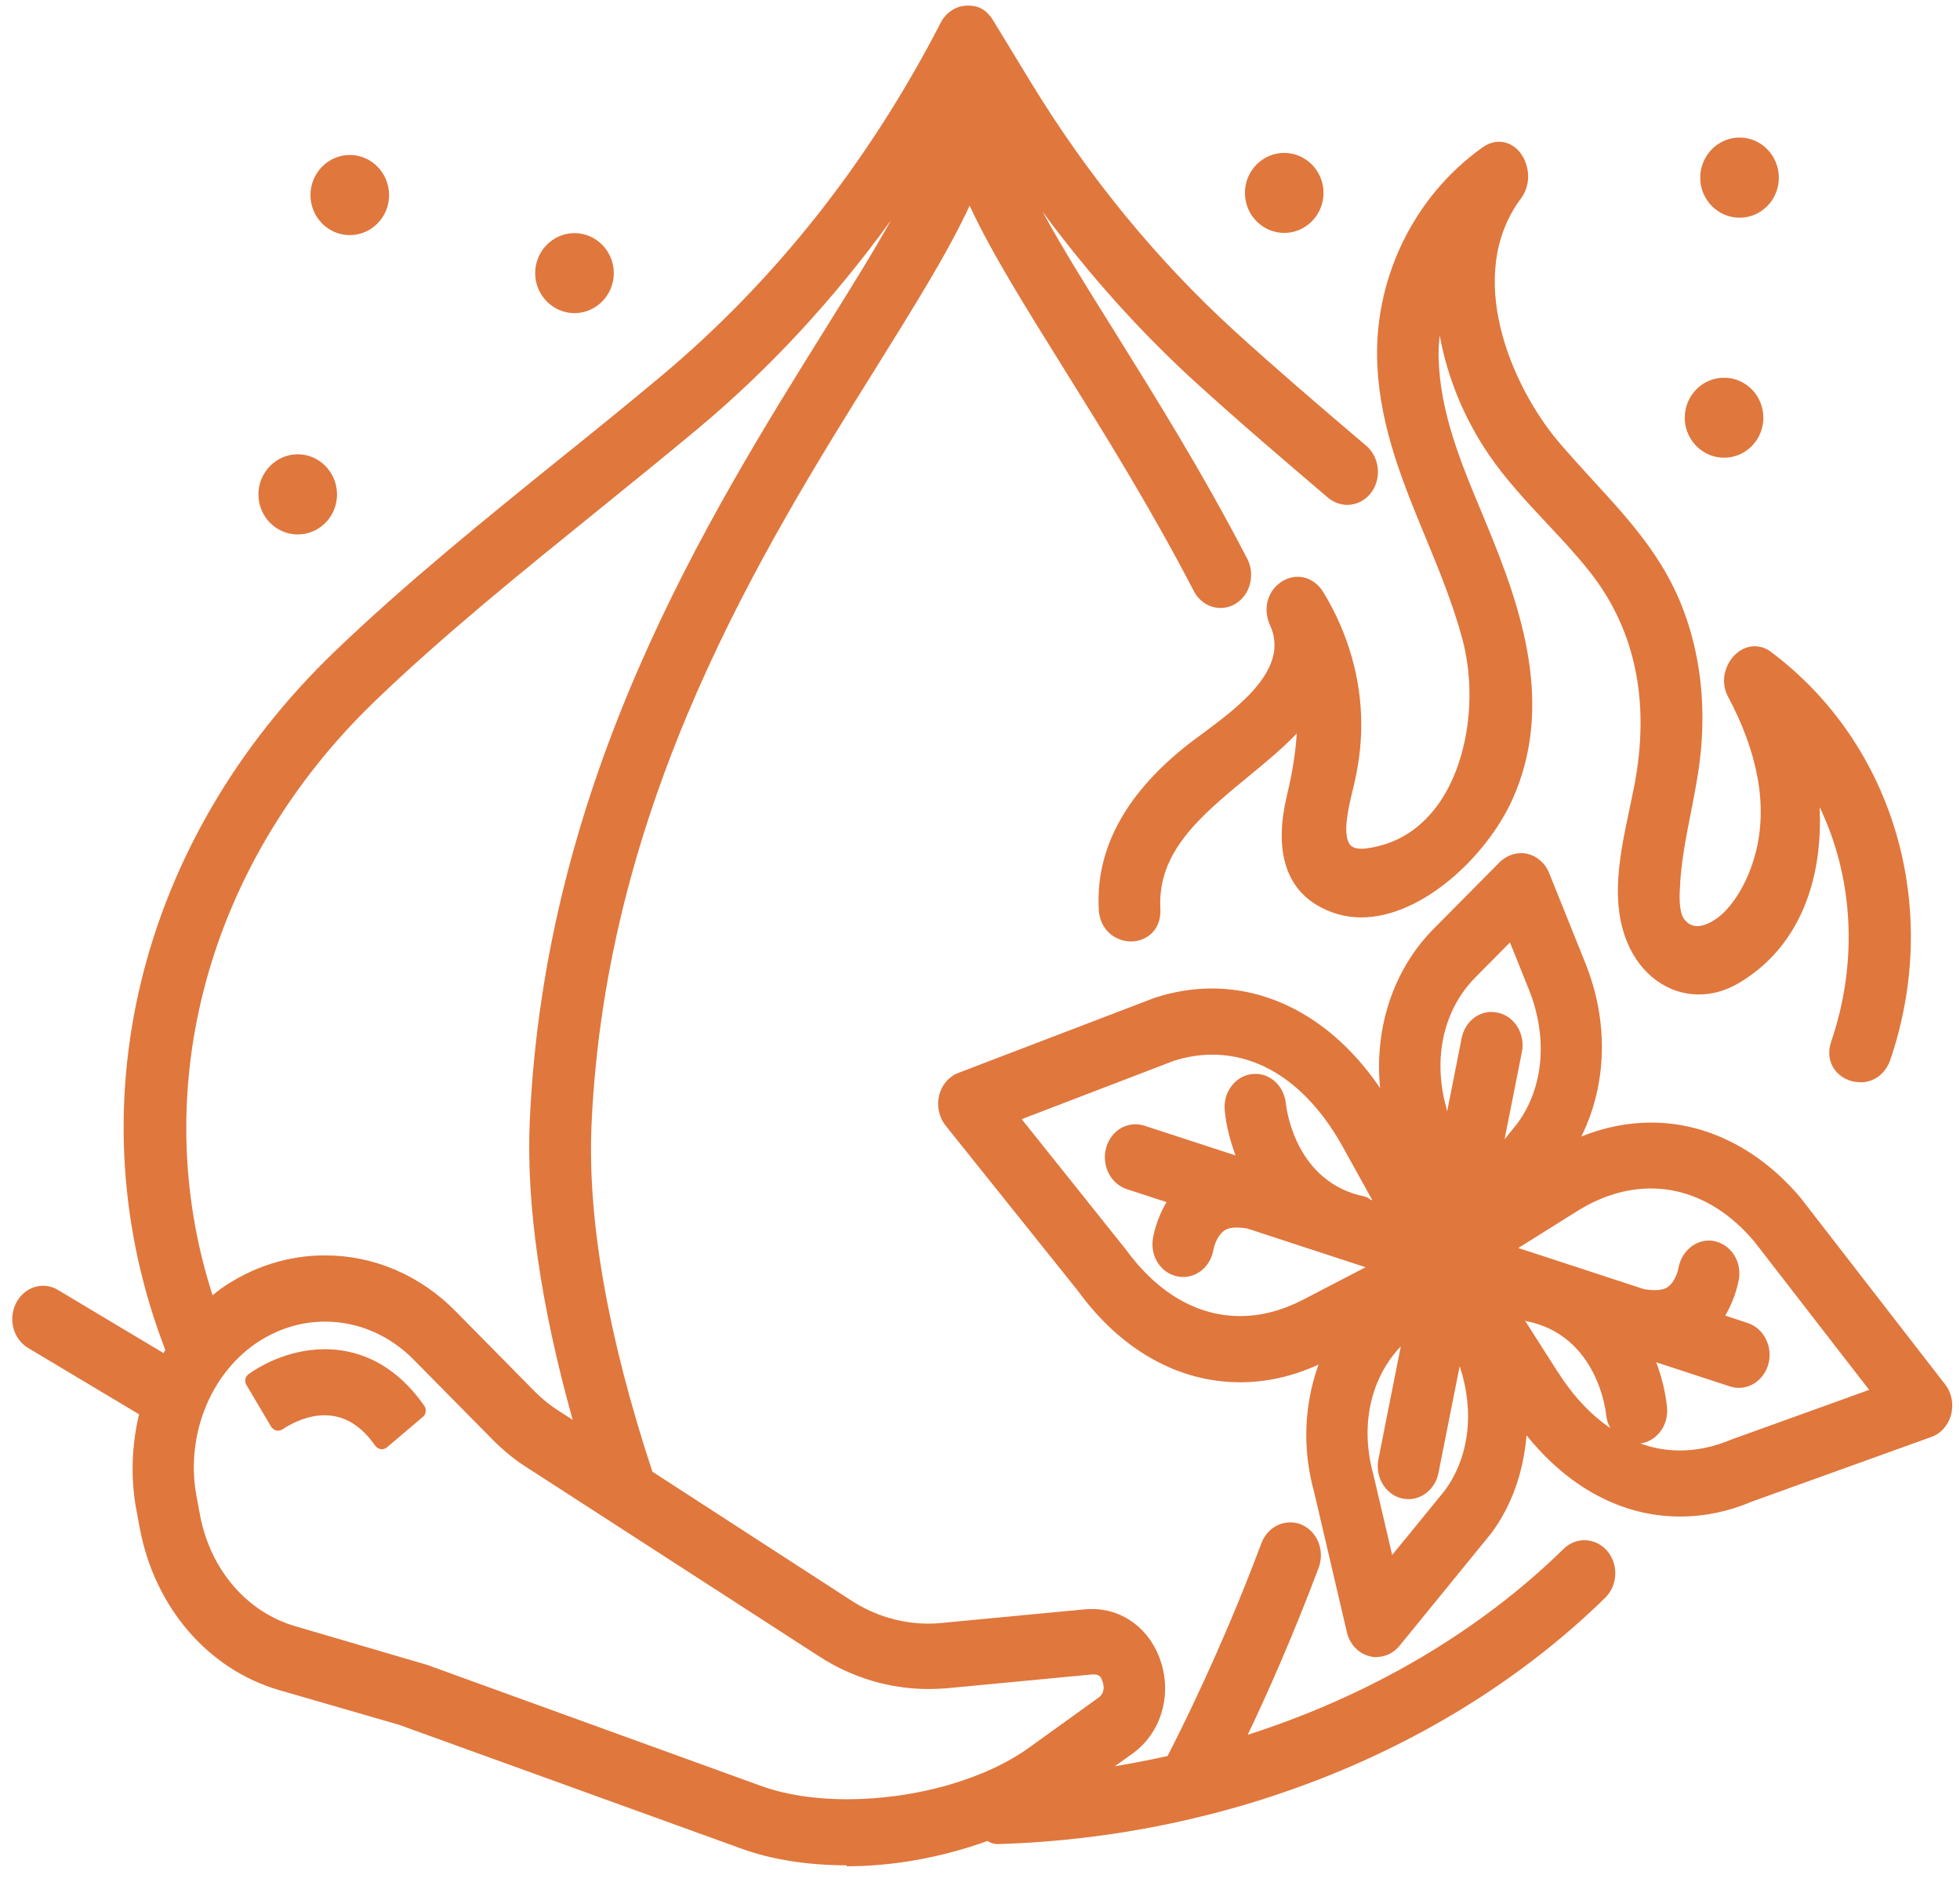
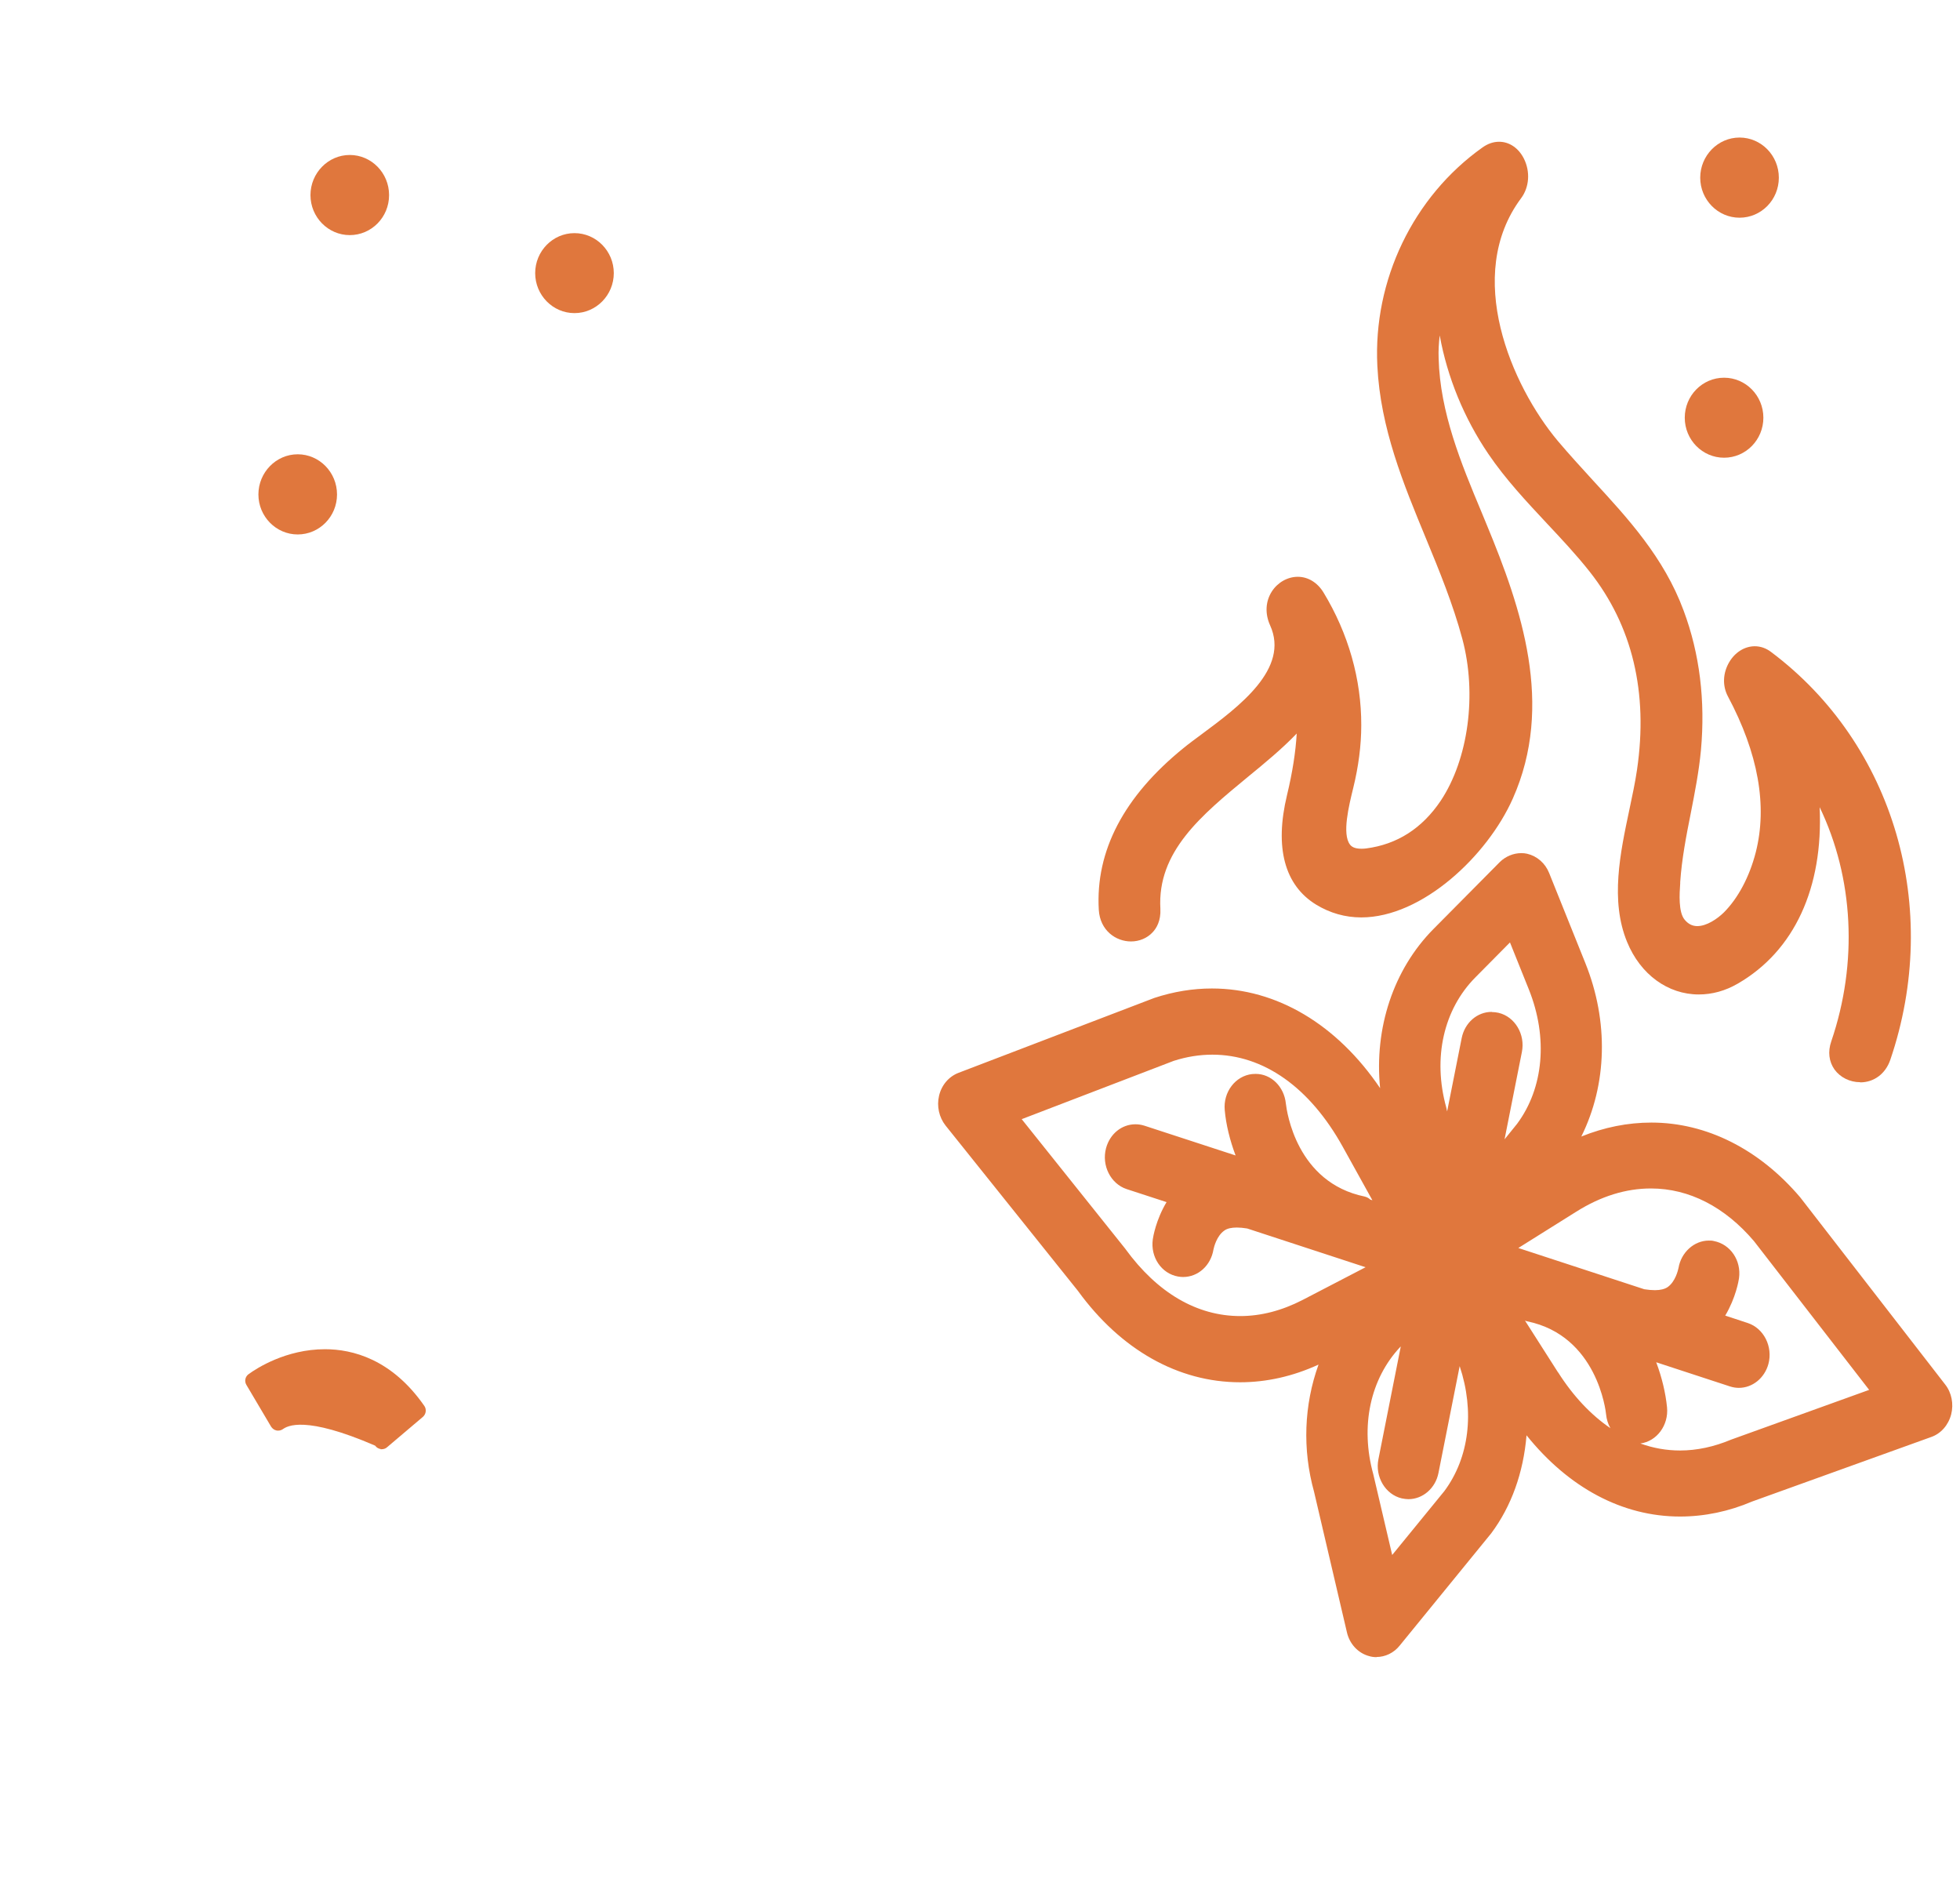
<svg xmlns="http://www.w3.org/2000/svg" width="100" height="96" viewBox="0 0 100 96" fill="none">
  <path d="M87.963 23.348C89.07 23.348 89.968 22.434 89.968 21.308C89.968 20.181 89.07 19.267 87.963 19.267C86.855 19.267 85.957 20.181 85.957 21.308C85.957 22.434 86.855 23.348 87.963 23.348Z" fill="#E0773D" />
  <path d="M15.189 27.262C14.084 27.262 13.184 26.345 13.184 25.222C13.184 24.099 14.084 23.173 15.189 23.173C16.294 23.173 17.195 24.091 17.195 25.222C17.195 26.352 16.294 27.262 15.189 27.262Z" fill="#E0773D" />
  <path d="M88.752 11.105C87.646 11.105 86.746 10.187 86.746 9.064C86.746 7.941 87.646 7.016 88.752 7.016C89.857 7.016 90.757 7.933 90.757 9.064C90.757 10.195 89.857 11.105 88.752 11.105Z" fill="#E0773D" />
-   <path d="M65.521 11.881C64.416 11.881 63.516 10.963 63.516 9.84C63.516 8.717 64.416 7.8 65.521 7.8C66.626 7.8 67.527 8.717 67.527 9.84C67.527 10.963 66.626 11.881 65.521 11.881Z" fill="#E0773D" />
  <path d="M29.31 15.972C28.205 15.972 27.305 15.055 27.305 13.932C27.305 12.809 28.205 11.892 29.31 11.892C30.416 11.892 31.316 12.809 31.316 13.932C31.316 15.055 30.416 15.972 29.31 15.972Z" fill="#E0773D" />
  <path d="M17.845 11.993C16.74 11.993 15.84 11.076 15.84 9.953C15.84 8.83 16.74 7.905 17.845 7.905C18.951 7.905 19.851 8.822 19.851 9.953C19.851 11.084 18.951 11.993 17.845 11.993Z" fill="#E0773D" />
  <path d="M94.908 55.203C94.379 55.203 93.89 54.958 93.597 54.555C93.313 54.152 93.25 53.645 93.431 53.123C94.805 49.098 94.569 44.764 92.839 41.174C93.029 45.278 91.552 48.505 88.662 50.174C88.023 50.545 87.352 50.727 86.673 50.727C85.094 50.727 83.696 49.707 83.017 48.054C82.141 45.935 82.67 43.483 83.128 41.316C83.278 40.596 83.428 39.916 83.522 39.26C84.099 35.322 83.286 31.921 81.106 29.161C80.419 28.291 79.653 27.477 78.911 26.686C77.885 25.586 76.819 24.456 75.934 23.151C74.695 21.324 73.842 19.244 73.455 17.109C73.408 17.504 73.384 17.899 73.4 18.279C73.471 21.039 74.545 23.633 75.595 26.14L75.856 26.773C77.616 31.02 79.314 35.954 77.182 40.739C75.887 43.649 72.563 46.797 69.452 46.797C68.631 46.797 67.857 46.575 67.154 46.148C65.536 45.16 65.022 43.23 65.662 40.565C65.946 39.386 66.104 38.358 66.159 37.417C65.409 38.2 64.525 38.928 63.664 39.632C61.288 41.593 59.037 43.444 59.203 46.354C59.235 46.963 59.006 47.35 58.8 47.564C58.524 47.856 58.129 48.023 57.703 48.023C56.937 48.023 56.124 47.469 56.061 46.409C55.887 43.404 57.34 40.628 60.38 38.161C60.64 37.947 60.964 37.71 61.304 37.457C63.206 36.049 65.812 34.112 64.801 31.897C64.533 31.304 64.565 30.679 64.888 30.173C65.188 29.707 65.694 29.422 66.215 29.422C66.736 29.422 67.218 29.715 67.525 30.221C68.797 32.316 69.46 34.657 69.452 36.998C69.452 38.026 69.31 39.11 69.041 40.201C68.82 41.103 68.465 42.542 68.876 43.08C68.947 43.175 69.089 43.293 69.452 43.293C69.531 43.293 69.61 43.293 69.705 43.278C71.284 43.072 72.555 42.257 73.503 40.85C74.916 38.73 75.366 35.409 74.608 32.585C74.134 30.822 73.432 29.106 72.745 27.445C71.608 24.693 70.431 21.854 70.273 18.666C70.052 14.293 72.105 10.03 75.634 7.524C75.911 7.326 76.195 7.231 76.487 7.231C77.008 7.231 77.482 7.555 77.751 8.093C78.082 8.757 78.027 9.548 77.608 10.11C74.671 14.048 77.119 19.679 79.488 22.502C80.064 23.182 80.68 23.855 81.272 24.503C83.049 26.433 84.896 28.433 85.899 31.146C86.72 33.344 87.012 35.741 86.783 38.264C86.681 39.355 86.468 40.438 86.262 41.49C86.033 42.637 85.804 43.823 85.725 44.994V45.057C85.686 45.603 85.631 46.52 85.946 46.907C86.128 47.129 86.341 47.24 86.594 47.24C87.075 47.24 87.612 46.876 87.952 46.544C88.678 45.816 89.255 44.733 89.578 43.483C90.186 41.103 89.705 38.422 88.157 35.519C87.873 34.982 87.897 34.333 88.228 33.772C88.528 33.266 89.018 32.965 89.531 32.965C89.815 32.965 90.1 33.06 90.352 33.25C96.637 37.955 99.085 46.322 96.44 54.072C96.195 54.776 95.611 55.211 94.908 55.211V55.203Z" fill="#E0773D" />
-   <path d="M43.194 95.149C41.221 95.149 39.373 94.856 37.865 94.311L20.368 87.984L14.248 86.213C10.624 85.161 7.892 81.997 7.134 77.964L6.961 77.039C6.661 75.449 6.708 73.765 7.095 72.144L1.434 68.759C0.684 68.308 0.407 67.311 0.81 66.489C1.086 65.935 1.615 65.587 2.2 65.587C2.46 65.587 2.729 65.659 2.958 65.801L8.342 69.02C8.374 68.972 8.406 68.917 8.437 68.869C3.692 56.564 7.008 42.906 17.083 33.226C20.684 29.77 24.687 26.536 28.564 23.404C30.23 22.067 31.967 20.66 33.672 19.236C39.507 14.365 44.324 8.283 47.995 1.158C48.256 0.651 48.753 0.311 49.298 0.288C49.337 0.288 49.385 0.288 49.432 0.288C50.127 0.288 50.474 0.723 50.68 1.055L52.606 4.218C55.52 8.995 59.01 13.249 62.981 16.88C65.058 18.77 67.174 20.588 69.709 22.74C70.372 23.309 70.498 24.353 69.993 25.081C69.693 25.508 69.235 25.753 68.737 25.753C68.39 25.753 68.043 25.626 67.766 25.397C65.547 23.507 63.195 21.498 60.952 19.458C58.149 16.895 55.551 14.001 53.191 10.798C54.185 12.625 55.465 14.673 56.791 16.793C58.915 20.201 61.331 24.06 63.637 28.505C64.047 29.304 63.795 30.324 63.06 30.782C62.824 30.933 62.547 31.012 62.271 31.012C61.702 31.012 61.181 30.68 60.905 30.142C58.678 25.855 56.309 22.059 54.217 18.706C52.267 15.575 50.561 12.846 49.472 10.489C48.382 12.846 46.676 15.575 44.742 18.683C38.915 28.015 30.932 40.802 30.182 57.331C29.961 62.179 31.003 68.15 33.285 75.07L43.431 81.641C44.616 82.409 45.974 82.82 47.356 82.82C47.577 82.82 47.798 82.812 48.019 82.788L55.425 82.084C55.528 82.084 55.623 82.076 55.717 82.076C57.336 82.076 58.718 83.144 59.239 84.797C59.791 86.553 59.207 88.419 57.786 89.447L56.878 90.096C57.739 89.953 58.639 89.779 59.57 89.574C60.084 88.577 62.279 84.267 64.363 78.707C64.608 78.067 65.184 77.656 65.832 77.656C66.037 77.656 66.242 77.695 66.432 77.782C67.229 78.146 67.6 79.111 67.277 79.973C65.966 83.46 64.647 86.426 63.66 88.49C69.914 86.489 75.472 83.223 79.784 79C80.076 78.715 80.455 78.565 80.842 78.565C81.3 78.565 81.726 78.779 82.026 79.142C82.587 79.838 82.531 80.874 81.9 81.499C74.099 89.131 62.808 93.71 50.917 94.066C50.664 94.066 50.498 93.979 50.38 93.907C48.035 94.754 45.563 95.197 43.202 95.197L43.194 95.149ZM16.586 67.414C15.322 67.414 14.098 67.81 13.025 68.545C10.664 70.19 9.456 73.33 10.032 76.359L10.206 77.284C10.727 80.06 12.59 82.235 15.07 82.954L21.789 84.924L38.876 91.116C40.092 91.551 41.584 91.78 43.21 91.78C46.692 91.78 50.261 90.768 52.527 89.131L56.041 86.6C56.373 86.363 56.325 86.015 56.27 85.833C56.191 85.564 56.12 85.414 55.812 85.414C55.78 85.414 55.749 85.414 55.709 85.414L48.303 86.118C48.003 86.141 47.695 86.157 47.395 86.157C45.421 86.157 43.487 85.588 41.813 84.504L26.834 74.824C26.25 74.453 25.682 73.986 25.153 73.456L21.102 69.352C19.87 68.102 18.26 67.414 16.578 67.414H16.586ZM16.586 64.037C19.073 64.037 21.442 65.05 23.25 66.892L27.3 70.997C27.663 71.361 28.043 71.669 28.437 71.922L29.219 72.428C27.577 66.544 26.834 61.404 27.032 57.133C27.821 39.679 36.08 26.449 42.105 16.785C43.321 14.831 44.505 12.941 45.461 11.233C42.531 15.282 39.223 18.849 35.583 21.886C33.893 23.293 32.203 24.661 30.474 26.061C26.621 29.177 22.657 32.372 19.16 35.733C10.601 43.95 7.45 55.528 10.845 66.07C10.995 65.951 11.146 65.825 11.303 65.714C12.883 64.615 14.698 64.037 16.57 64.037H16.586Z" fill="#E0773D" />
  <path d="M70.241 84.531C70.107 84.531 69.972 84.515 69.846 84.475C69.293 84.325 68.851 83.858 68.717 83.249L67.043 76.092C66.443 73.933 66.53 71.664 67.272 69.607C65.961 70.209 64.611 70.509 63.269 70.509C60.118 70.509 57.181 68.856 54.994 65.843L48.243 57.413C47.911 56.993 47.785 56.424 47.911 55.894C48.038 55.349 48.409 54.914 48.906 54.724L58.894 50.904C59.881 50.58 60.861 50.422 61.832 50.422C65.14 50.422 68.212 52.256 70.414 55.507C70.107 52.454 71.086 49.457 73.139 47.385L76.526 43.968C76.818 43.684 77.213 43.518 77.615 43.518C77.718 43.518 77.821 43.526 77.915 43.549C78.421 43.668 78.839 44.032 79.037 44.53L80.884 49.125C82.084 52.106 81.998 55.317 80.679 57.974C81.855 57.5 83.048 57.262 84.256 57.262C87.067 57.262 89.767 58.623 91.852 61.082L99.242 70.62C99.574 71.039 99.684 71.616 99.55 72.146C99.408 72.692 99.029 73.127 98.531 73.301L89.396 76.591C88.212 77.097 86.964 77.358 85.717 77.358C82.779 77.358 80.039 75.895 77.884 73.214C77.726 75.12 77.11 76.836 76.084 78.212L71.409 83.945C71.117 84.309 70.683 84.523 70.225 84.523L70.241 84.531ZM71.457 68.69C69.909 70.327 69.388 72.747 70.067 75.207L71.03 79.319L73.691 76.061C74.962 74.353 75.247 72.004 74.473 69.686L73.391 75.135C73.241 75.91 72.594 76.472 71.859 76.472C71.757 76.472 71.646 76.456 71.52 76.432C70.683 76.235 70.146 75.333 70.328 74.432L71.465 68.698L71.457 68.69ZM83.695 73.633C84.351 73.87 85.03 73.989 85.717 73.989C86.577 73.989 87.454 73.799 88.322 73.435L95.365 70.897L89.491 63.312C88.006 61.565 86.182 60.623 84.232 60.623C82.953 60.623 81.674 61.019 80.418 61.81L77.465 63.66L83.893 65.764C84.098 65.796 84.279 65.811 84.437 65.811C84.714 65.811 84.935 65.756 85.085 65.653C85.48 65.376 85.614 64.791 85.638 64.68C85.772 63.882 86.435 63.281 87.185 63.281C87.272 63.281 87.359 63.281 87.438 63.304C88.283 63.463 88.851 64.293 88.725 65.203C88.709 65.313 88.567 66.191 88.022 67.108L89.175 67.488C89.988 67.757 90.462 68.69 90.225 69.576C90.028 70.296 89.412 70.794 88.717 70.794C88.567 70.794 88.417 70.77 88.267 70.722L84.501 69.489C84.793 70.264 84.982 71.07 85.053 71.79C85.14 72.7 84.532 73.522 83.687 73.633H83.695ZM79.495 70.003C80.268 71.221 81.176 72.178 82.163 72.85C82.045 72.644 81.966 72.399 81.942 72.138C81.927 71.98 81.492 68.136 77.923 67.401C77.876 67.393 77.837 67.377 77.805 67.362L79.495 70.011V70.003ZM57.418 63.708C59.052 65.954 61.074 67.132 63.277 67.132C64.335 67.132 65.401 66.855 66.459 66.31L69.672 64.641L63.632 62.664C63.435 62.632 63.253 62.616 63.103 62.616C62.827 62.616 62.613 62.664 62.471 62.767C62.069 63.044 61.934 63.629 61.911 63.739C61.776 64.554 61.129 65.139 60.363 65.139C60.276 65.139 60.189 65.131 60.103 65.115C59.258 64.965 58.689 64.127 58.816 63.217C58.831 63.107 58.973 62.229 59.518 61.319L57.481 60.655C56.668 60.386 56.194 59.453 56.431 58.567C56.628 57.84 57.228 57.349 57.931 57.349C58.081 57.349 58.239 57.373 58.389 57.421L63.04 58.939C62.748 58.164 62.55 57.357 62.487 56.63C62.4 55.712 63.024 54.882 63.885 54.787C63.94 54.787 64.011 54.779 64.066 54.779C64.856 54.779 65.519 55.428 65.606 56.298C65.653 56.701 66.151 60.323 69.625 61.035C69.767 61.066 69.862 61.145 69.917 61.193L70.02 61.224L68.512 58.504C66.83 55.467 64.469 53.798 61.855 53.798C61.208 53.798 60.545 53.901 59.881 54.115L52.128 57.088L57.426 63.716L57.418 63.708ZM76.115 51.624C76.226 51.624 76.344 51.639 76.455 51.663C77.292 51.861 77.829 52.763 77.647 53.664L76.763 58.117L77.402 57.326C78.76 55.499 78.989 52.929 78.002 50.469L77.039 48.073L75.278 49.852C73.652 51.489 73.091 53.965 73.786 56.48L73.833 56.693L74.576 52.952C74.733 52.169 75.365 51.616 76.107 51.616L76.115 51.624Z" fill="#E0773D" />
-   <path d="M19.425 73.916C19.314 73.9 19.204 73.837 19.14 73.742C18.43 72.714 17.561 72.192 16.559 72.192C15.556 72.192 14.664 72.737 14.427 72.903C14.356 72.951 14.277 72.975 14.19 72.975C14.158 72.975 14.135 72.975 14.103 72.967C13.992 72.943 13.898 72.872 13.834 72.777L12.571 70.642C12.461 70.46 12.508 70.222 12.682 70.096C13.092 69.796 14.593 68.823 16.582 68.823C17.972 68.823 19.985 69.321 21.651 71.717C21.77 71.891 21.738 72.129 21.58 72.271L19.741 73.829C19.67 73.892 19.575 73.924 19.472 73.924C19.456 73.924 19.433 73.924 19.417 73.924L19.425 73.916Z" fill="#E0773D" />
+   <path d="M19.425 73.916C19.314 73.9 19.204 73.837 19.14 73.742C15.556 72.192 14.664 72.737 14.427 72.903C14.356 72.951 14.277 72.975 14.19 72.975C14.158 72.975 14.135 72.975 14.103 72.967C13.992 72.943 13.898 72.872 13.834 72.777L12.571 70.642C12.461 70.46 12.508 70.222 12.682 70.096C13.092 69.796 14.593 68.823 16.582 68.823C17.972 68.823 19.985 69.321 21.651 71.717C21.77 71.891 21.738 72.129 21.58 72.271L19.741 73.829C19.67 73.892 19.575 73.924 19.472 73.924C19.456 73.924 19.433 73.924 19.417 73.924L19.425 73.916Z" fill="#E0773D" />
</svg>